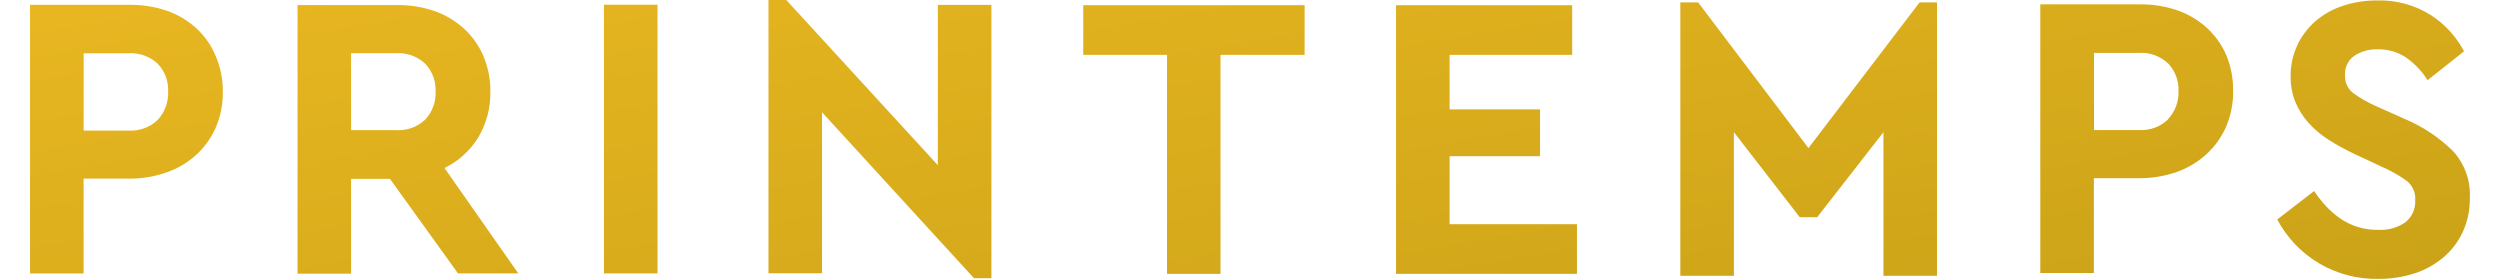
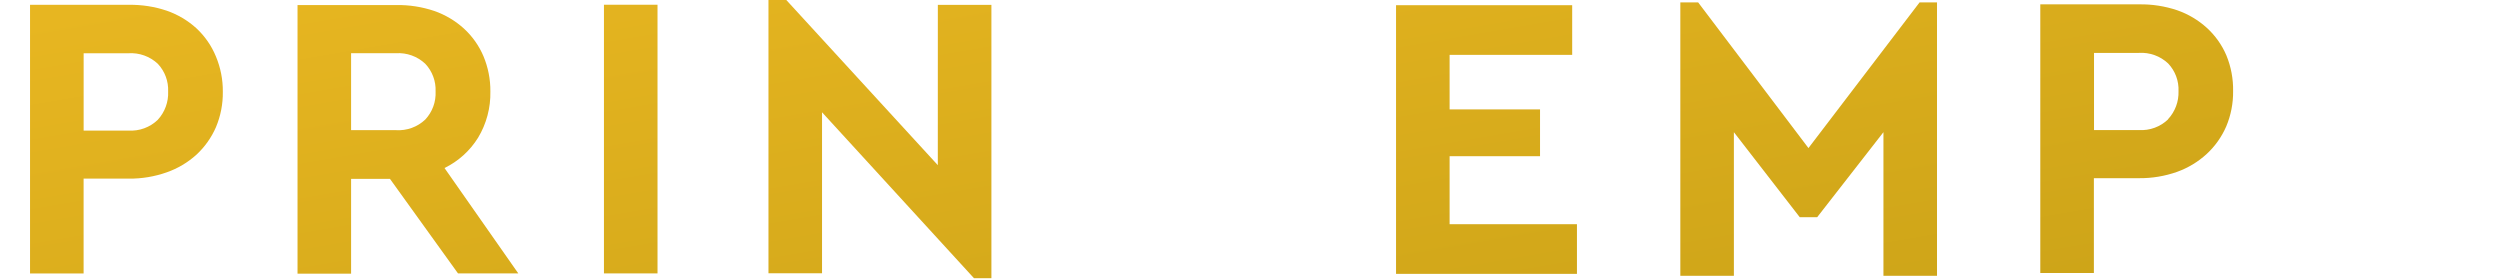
<svg xmlns="http://www.w3.org/2000/svg" style="width:100%" width="260" height="29" viewBox="0 0 260 29.714">
  <defs>
    <clipPath id="a">
      <path data-name="Tracé 996" d="M226.2 277.35a9.192 9.192 0 0 0-3.169-1.883 12.081 12.081 0 0 0-4.038-.628H208.46v28.627h5.708v-10.105h4.821a11.771 11.771 0 0 0 4.038-.672 9.28 9.28 0 0 0 3.169-1.883 8.781 8.781 0 0 0 2.074-2.925 9.414 9.414 0 0 0 .734-3.766 9.522 9.522 0 0 0-.734-3.766 8.5 8.5 0 0 0-2.074-3Zm-4.124 9.741a4.122 4.122 0 0 1-3.126 1.149h-4.778V280h4.778a4.181 4.181 0 0 1 3.126 1.124 4.05 4.05 0 0 1 1.1 2.95 4.185 4.185 0 0 1-1.103 3.017Z" transform="translate(-208.46 -274.838)" />
    </clipPath>
    <clipPath id="c">
      <path data-name="Tracé 997" d="M274.291 289.014a9.178 9.178 0 0 0 1.309-4.927 9.523 9.523 0 0 0-.74-3.766 8.493 8.493 0 0 0-2.074-2.931 9.193 9.193 0 0 0-3.169-1.883 12.054 12.054 0 0 0-4.038-.628H255.05v28.627h5.708V293.4h4.142l7.25 10.074h6.424l-7.862-11.229a8.7 8.7 0 0 0 3.579-3.231Zm-5.629-1.933a4.151 4.151 0 0 1-3.126 1.13h-4.778v-8.2h4.778a4.175 4.175 0 0 1 3.126 1.124 4.05 4.05 0 0 1 1.1 2.95 4.1 4.1 0 0 1-1.099 2.995Z" transform="translate(-255.05 -274.878)" />
    </clipPath>
    <clipPath id="d">
      <path data-name="Tracé 1008" d="M0 0h5.708v28.627H0Z" />
    </clipPath>
    <clipPath id="e">
      <path data-name="Tracé 998" d="M355.118 291.6 338.973 274h-1.9v29.122h5.708v-17.157l16.189 17.678h1.86v-29.122h-5.708Z" transform="translate(-337.07 -274)" />
    </clipPath>
    <clipPath id="f">
-       <path data-name="Tracé 999" d="M391.9 280.2h8.926v23.336h5.7V280.2h8.963v-5.29H391.9Z" transform="translate(-391.9 -274.91)" />
-     </clipPath>
+       </clipPath>
    <clipPath id="g">
      <path data-name="Tracé 1000" d="M452.088 291h9.636v-4.99h-9.636v-5.81h13.062v-5.29h-18.77v28.627h19.278v-5.291h-13.57Z" transform="translate(-446.38 -274.91)" />
    </clipPath>
    <clipPath id="h">
      <path data-name="Tracé 1001" d="m509.546 289.941-11.753-15.521h-1.9v29.135h5.707v-15.308l7.017 9.059h1.86l7.06-9.059v15.308h5.708V274.42h-1.86Z" transform="translate(-495.89 -274.42)" />
    </clipPath>
    <clipPath id="i">
      <path data-name="Tracé 1002" d="M578.419 280.194a8.47 8.47 0 0 0-2.074-2.925 9.192 9.192 0 0 0-3.169-1.883 12.079 12.079 0 0 0-4.038-.628H558.59v28.627h5.71v-10.104h4.821a11.771 11.771 0 0 0 4.038-.672 9.3 9.3 0 0 0 3.169-1.914 8.714 8.714 0 0 0 2.074-2.925 9.391 9.391 0 0 0 .734-3.766 9.558 9.558 0 0 0-.717-3.81Zm-6.2 6.81a4.122 4.122 0 0 1-3.126 1.149h-4.778v-8.222h4.778a4.163 4.163 0 0 1 3.126 1.13 4.043 4.043 0 0 1 1.1 2.95A4.171 4.171 0 0 1 572.2 287Z" transform="translate(-558.59 -274.758)" />
    </clipPath>
    <clipPath id="j">
-       <path data-name="Tracé 1003" d="M618.6 290.126a16.408 16.408 0 0 0-5.09-3.4l-3.163-1.411a13.469 13.469 0 0 1-2.411-1.386 2.255 2.255 0 0 1-.844-1.881 2.333 2.333 0 0 1 1.016-2.1 4.318 4.318 0 0 1 2.447-.671 5.3 5.3 0 0 1 3.022.865 8.4 8.4 0 0 1 2.307 2.427l3.885-3.079a10.283 10.283 0 0 0-3.567-3.875 10.135 10.135 0 0 0-5.69-1.543 11.392 11.392 0 0 0-3.634.564 8.5 8.5 0 0 0-2.918 1.624 7.784 7.784 0 0 0-1.946 2.558 7.683 7.683 0 0 0-.722 3.361 7.05 7.05 0 0 0 .508 2.728 7.96 7.96 0 0 0 1.395 2.207 10.258 10.258 0 0 0 2.135 1.8 24.1 24.1 0 0 0 2.729 1.5l2.961 1.386a14.875 14.875 0 0 1 2.619 1.474 2.407 2.407 0 0 1 .93 2.076 2.82 2.82 0 0 1-1.034 2.345 4.566 4.566 0 0 1-2.894.821 6.87 6.87 0 0 1-4.123-1.254 8.98 8.98 0 0 1-1.5-1.323 12.422 12.422 0 0 1-1.224-1.561l-3.928 3.035a11.9 11.9 0 0 0 10.78 6.327 12.3 12.3 0 0 0 3.848-.583 9.149 9.149 0 0 0 3.059-1.693 7.893 7.893 0 0 0 2.074-2.709 8.323 8.323 0 0 0 .759-3.593 6.886 6.886 0 0 0-1.786-5.036Z" transform="translate(-599.87 -274.062)" />
-     </clipPath>
+       </clipPath>
    <linearGradient id="b" x2="1" y2="1" gradientUnits="objectBoundingBox">
      <stop offset="0" stop-color="#edba23" />
      <stop offset="1" stop-color="#c7a016" />
    </linearGradient>
  </defs>
  <g data-name="Groupe de masques 11" transform="translate(0 .512)" clip-path="url(#a)">
    <path data-name="Rectangle 501" transform="translate(-13.619 -11.191)" fill="url(#b)" d="M0 0h284.759v48.285H0z" />
  </g>
  <g data-name="Groupe de masques 10" transform="translate(28.504 .537)" clip-path="url(#c)">
    <path data-name="Rectangle 509" transform="translate(-42.123 -11.215)" fill="url(#b)" d="M0 0h284.759v48.285H0z" />
  </g>
  <g data-name="Groupe de masques 9" transform="translate(61.157 .508)" clip-path="url(#d)">
    <path data-name="Rectangle 508" transform="translate(-74.776 -11.186)" fill="url(#b)" d="M0 0h284.759v48.285H0z" />
  </g>
  <g data-name="Groupe de masques 8" transform="translate(78.685)" clip-path="url(#e)">
    <path data-name="Rectangle 507" transform="translate(-92.304 -10.678)" fill="url(#b)" d="M0 0h284.759v48.285H0z" />
  </g>
  <g data-name="Groupe de masques 7" transform="translate(112.231 .557)" clip-path="url(#f)">
-     <path data-name="Rectangle 506" transform="translate(-125.85 -11.235)" fill="url(#b)" d="M0 0h284.759v48.285H0z" />
-   </g>
+     </g>
  <g data-name="Groupe de masques 6" transform="translate(145.562 .557)" clip-path="url(#g)">
    <path data-name="Rectangle 505" transform="translate(-159.181 -11.235)" fill="url(#b)" d="M0 0h284.759v48.285H0z" />
  </g>
  <g data-name="Groupe de masques 5" transform="translate(175.853 .257)" clip-path="url(#h)">
    <path data-name="Rectangle 504" transform="translate(-189.472 -10.935)" fill="url(#b)" d="M0 0h284.759v48.285H0z" />
  </g>
  <g data-name="Groupe de masques 4" transform="translate(214.214 .464)" clip-path="url(#i)">
    <path data-name="Rectangle 503" transform="translate(-227.832 -11.142)" fill="url(#b)" d="M0 0h284.759v48.285H0z" />
  </g>
  <g data-name="Groupe de masques 3" transform="translate(239.469 .038)" clip-path="url(#j)">
    <path data-name="Rectangle 502" transform="translate(-253.088 -10.717)" fill="url(#b)" d="M0 0h284.759v48.285H0z" />
  </g>
</svg>